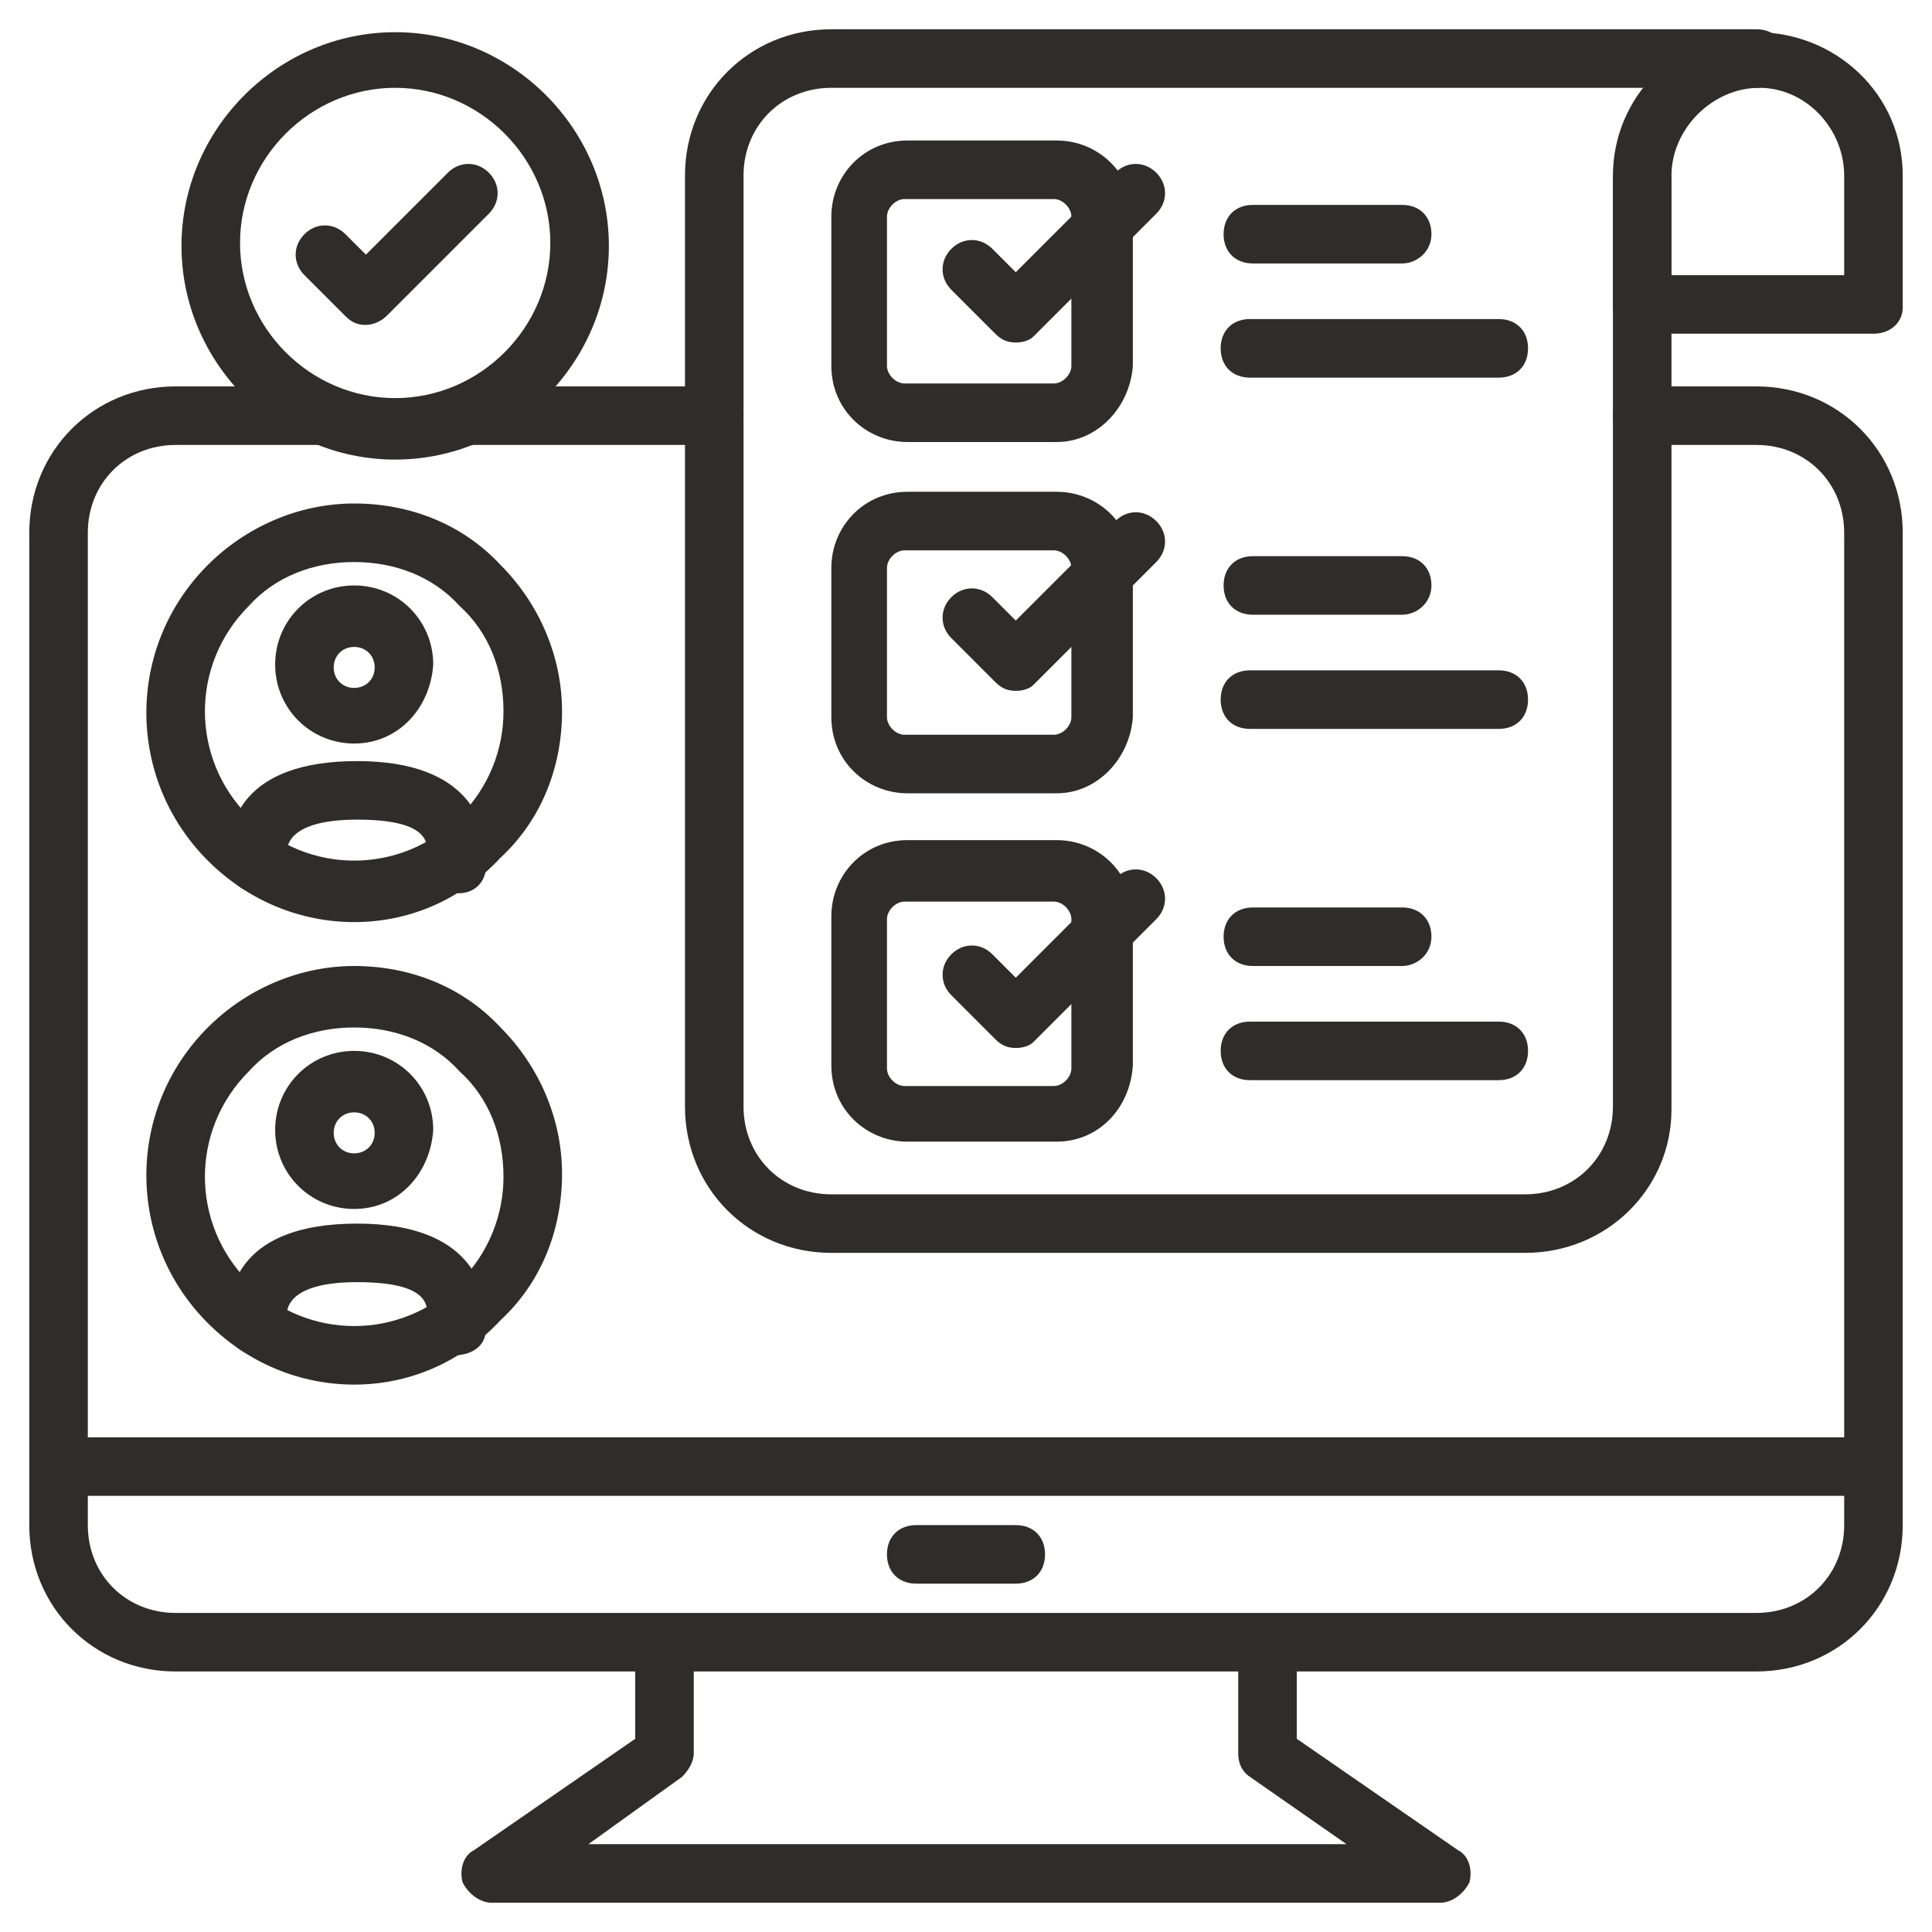
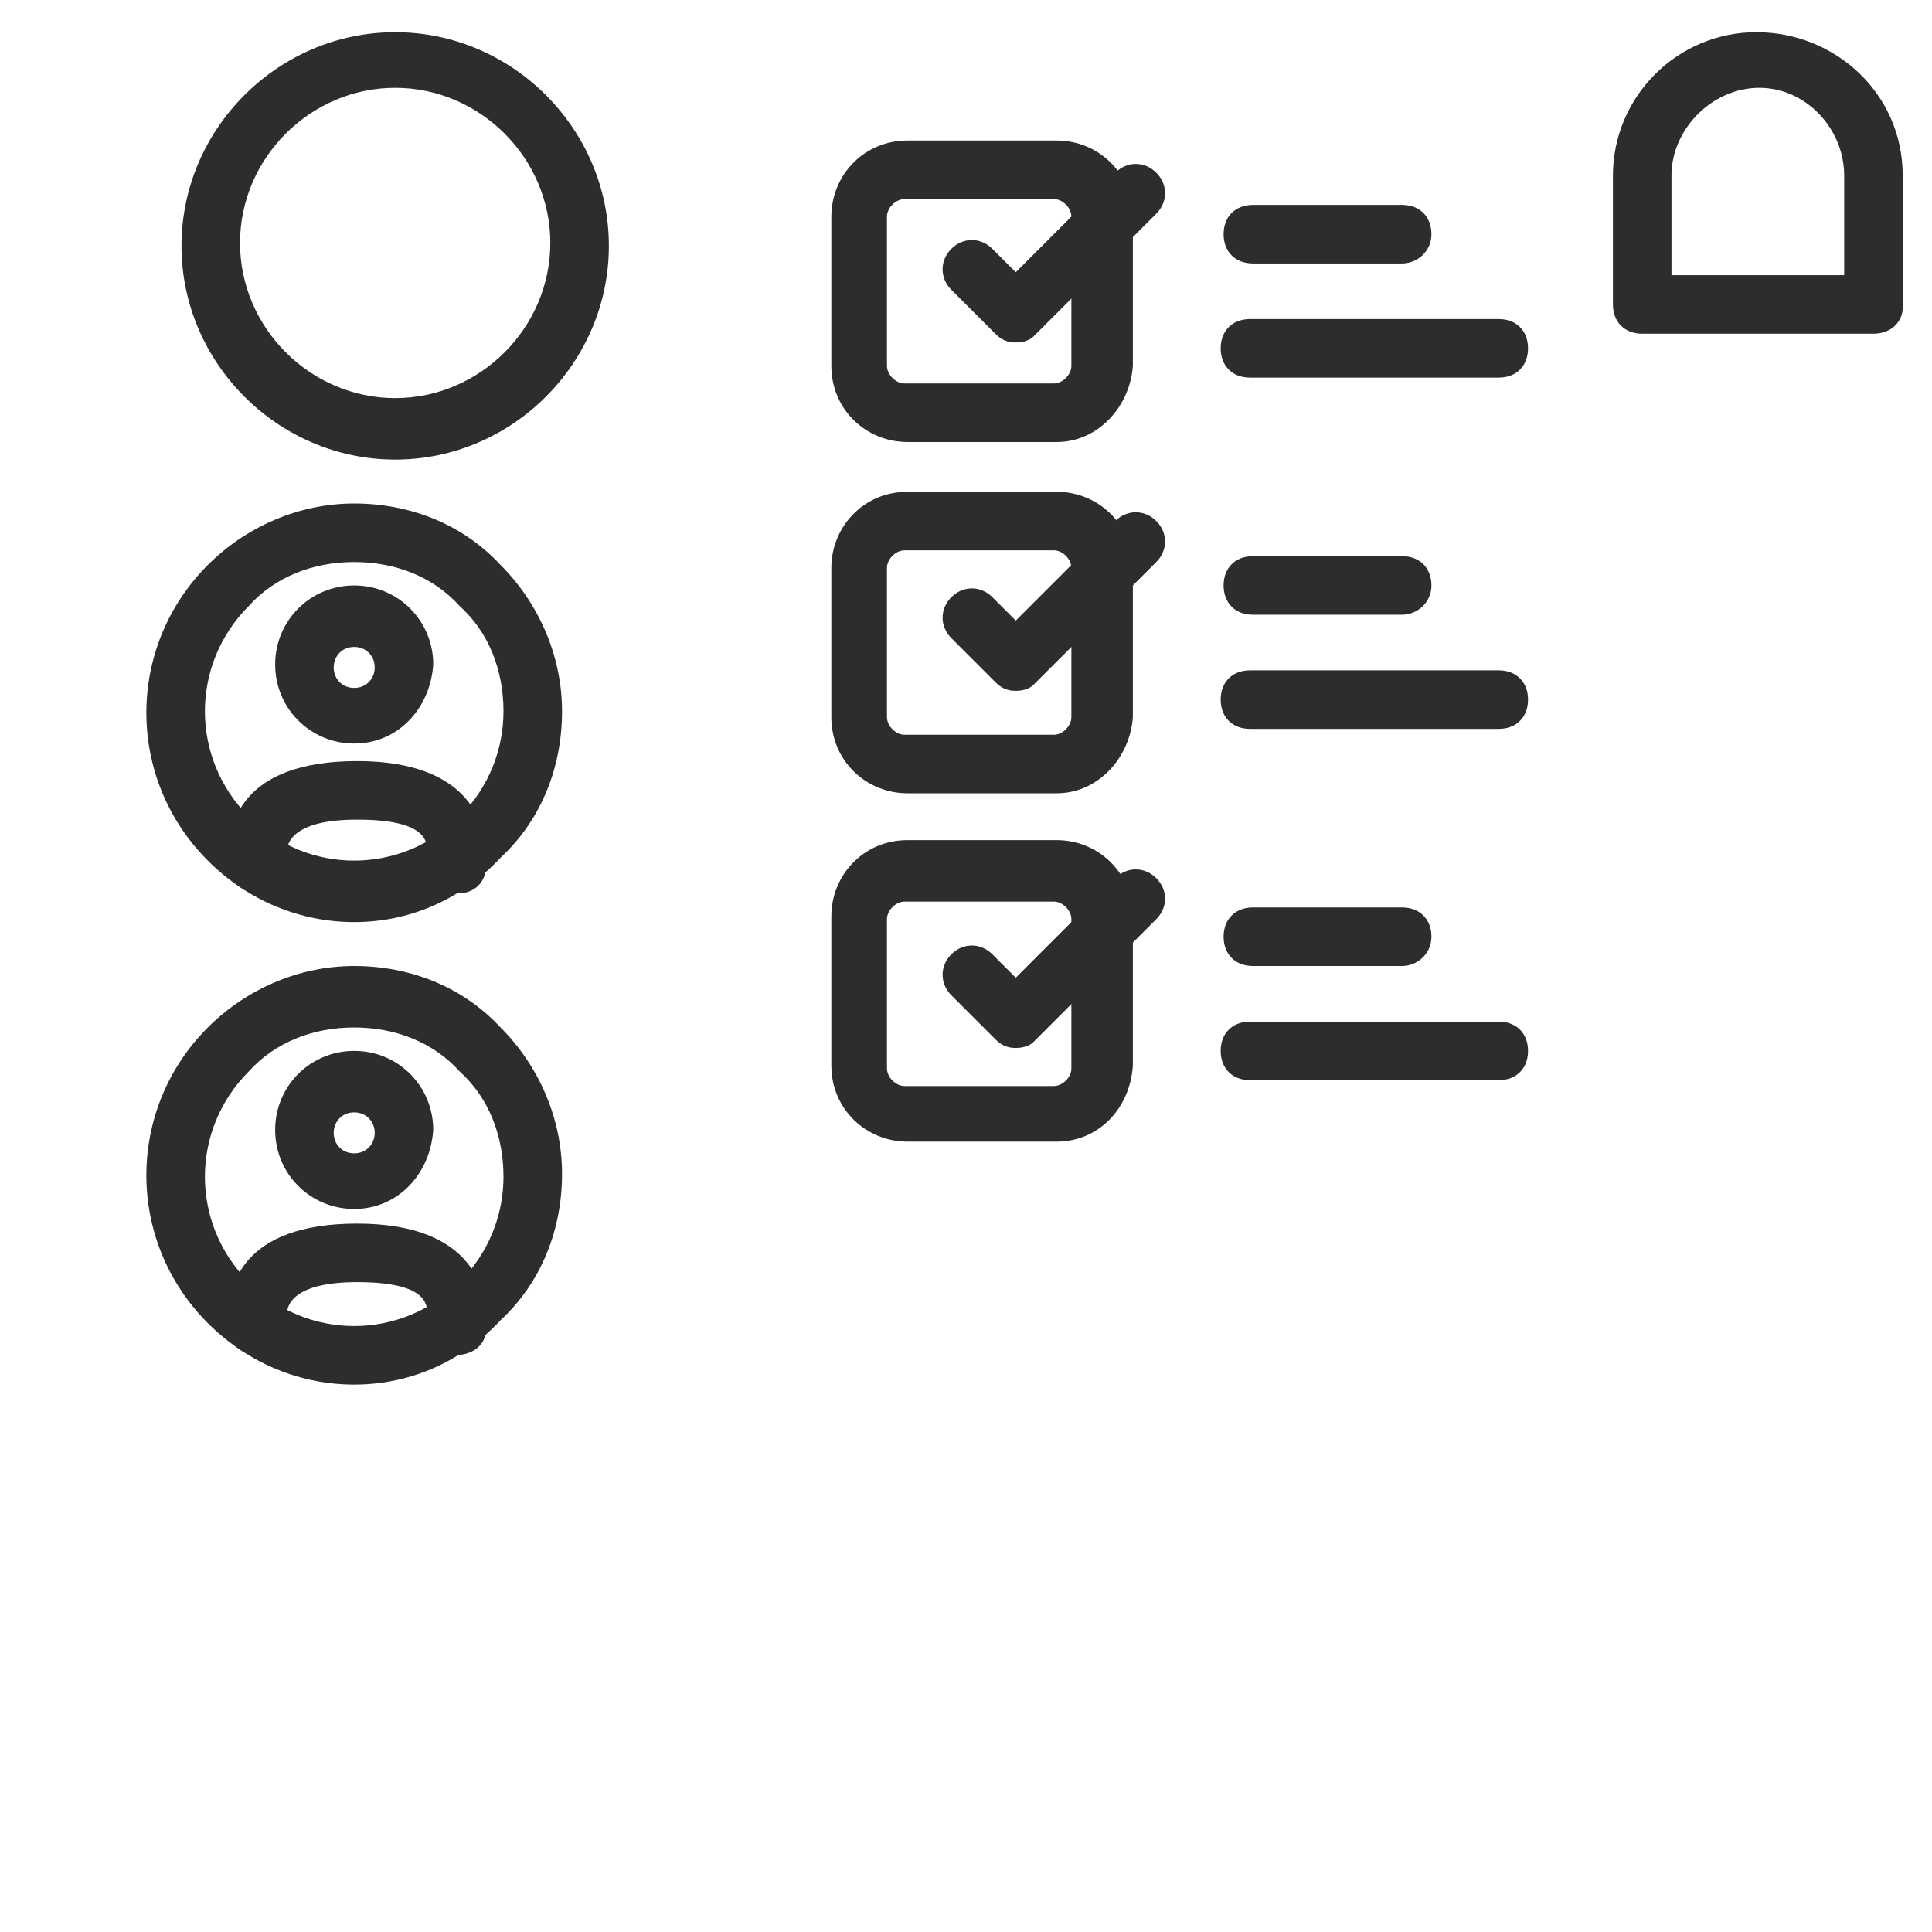
<svg xmlns="http://www.w3.org/2000/svg" version="1.1" width="512" height="512" x="0" y="0" viewBox="0 0 66 66" style="enable-background:new 0 0 512 512" xml:space="preserve" class="">
  <g>
-     <path d="M49.2 65H16.8c-.4 0-.8-.3-1-.7-.1-.4 0-.9.4-1.1l5.5-3.8v-2.7c0-.6.4-1 1-1s1 .4 1 1v3.2c0 .3-.2.6-.4.8L20.1 63H46l-3.3-2.3c-.3-.2-.4-.5-.4-.8v-3.2c0-.6.4-1 1-1s1 .4 1 1v2.7l5.5 3.8c.4.2.5.7.4 1.1-.2.4-.6.7-1 .7z" fill="#2e2d2c" data-original="#000000" opacity="1" class="" />
-     <path d="M60 57.1H6c-2.8 0-5-2.2-5-5V18.2c0-2.8 2.2-5 5-5h5c.6 0 1 .4 1 1s-.4 1-1 1H6c-1.7 0-3 1.3-3 3v33.9c0 1.7 1.3 3 3 3h54c1.7 0 3-1.3 3-3V18.2c0-1.7-1.3-3-3-3h-3.9c-.6 0-1-.4-1-1s.4-1 1-1H60c2.8 0 5 2.2 5 5v33.9c0 2.8-2.2 5-5 5z" fill="#2e2d2c" data-original="#000000" opacity="1" class="" />
-     <path d="M24.4 15.2H16c-.6 0-1-.4-1-1s.4-1 1-1h8.4c.6 0 1 .4 1 1s-.4 1-1 1zM63.5 51.1h-61c-.6 0-1-.4-1-1s.4-1 1-1h61.1c.6 0 1 .4 1 1s-.5 1-1.1 1zM34.7 54.1h-3.4c-.6 0-1-.4-1-1s.4-1 1-1h3.4c.6 0 1 .4 1 1s-.4 1-1 1z" fill="#2e2d2c" data-original="#000000" opacity="1" class="" />
-     <path d="M52.1 42.8H28.4c-2.8 0-5-2.2-5-5V6c0-2.8 2.2-5 5-5H60c.6 0 1 .4 1 1s-.4 1-1 1H28.4c-1.7 0-3 1.3-3 3v31.8c0 1.7 1.3 3 3 3h23.7c1.7 0 3-1.3 3-3V6.2c0-.6.4-1 1-1s1 .4 1 1v31.7c0 2.7-2.2 4.9-5 4.9z" fill="#2e2d2c" data-original="#000000" opacity="1" class="" />
    <path d="M64 11.4h-7.9c-.6 0-1-.4-1-1V6c0-2.7 2.2-4.9 4.9-4.9s5 2.1 5 4.9v4.5c0 .5-.4.9-1 .9zm-6.9-2H63V6c0-1.6-1.3-3-2.9-3s-3 1.4-3 3zM12.1 31.5c-1.8 0-3.6-.7-5-2.1-2.8-2.8-2.8-7.3 0-10.1 1.3-1.3 3.1-2.1 5-2.1s3.7.7 5 2.1c1.3 1.3 2.1 3.1 2.1 5s-.7 3.7-2.1 5c-1.4 1.5-3.2 2.2-5 2.2zm0-12.3c-1.4 0-2.7.5-3.6 1.5-2 2-2 5.2 0 7.2s5.2 2 7.2 0c1-1 1.5-2.3 1.5-3.6 0-1.4-.5-2.7-1.5-3.6-.9-1-2.2-1.5-3.6-1.5z" fill="#2e2d2c" data-original="#000000" opacity="1" class="" />
    <path d="M12.1 25.4c-1.5 0-2.7-1.2-2.7-2.7s1.2-2.7 2.7-2.7 2.7 1.2 2.7 2.7c-.1 1.5-1.2 2.7-2.7 2.7zm0-3.3c-.4 0-.7.3-.7.7s.3.7.7.7.7-.3.7-.7-.3-.7-.7-.7zM8.8 30.5c-.5 0-1-.4-1-.9v-.4c0-1 .4-3.2 4.4-3.2 3.9 0 4.4 2.2 4.4 3.2v.4c0 .6-.5 1-1.1.9-.6 0-1-.5-.9-1.1v-.3c0-.4-.1-1.1-2.4-1.1-2.2 0-2.4.8-2.4 1.1v.3c0 .5-.4 1-1 1.1zm7.6-1.1c-.1.4-.4.7-.8.8.5-.1.8-.5.8-.8zM12.1 47.3c-1.8 0-3.6-.7-5-2.1-2.8-2.8-2.8-7.3 0-10.1 1.3-1.3 3.1-2.1 5-2.1s3.7.7 5 2.1c1.3 1.3 2.1 3.1 2.1 5s-.7 3.7-2.1 5c-1.4 1.5-3.2 2.2-5 2.2zm0-12.2c-1.4 0-2.7.5-3.6 1.5-2 2-2 5.2 0 7.2s5.2 2 7.2 0c1-1 1.5-2.3 1.5-3.6 0-1.4-.5-2.7-1.5-3.6-.9-1-2.2-1.5-3.6-1.5z" fill="#2e2d2c" data-original="#000000" opacity="1" class="" />
    <path d="M12.1 41.3c-1.5 0-2.7-1.2-2.7-2.7s1.2-2.7 2.7-2.7 2.7 1.2 2.7 2.7c-.1 1.5-1.2 2.7-2.7 2.7zm0-3.3c-.4 0-.7.3-.7.7s.3.7.7.7.7-.3.7-.7-.3-.7-.7-.7zM8.8 46.3c-.5 0-1-.4-1-.9V45c0-1 .4-3.2 4.4-3.2 3.9 0 4.4 2.2 4.4 3.2v.4c0 .6-.5.9-1.1.9s-1-.5-.9-1.1v-.3c0-.4-.1-1.1-2.4-1.1-2.2 0-2.4.8-2.4 1.1v.3c0 .6-.4 1.1-1 1.1zm7.6-1c-.1.4-.4.7-.8.8.5-.1.8-.5.8-.8zM36.1 15.1H31c-1.4 0-2.6-1.1-2.6-2.6V7.4c0-1.4 1.1-2.6 2.6-2.6h5.1c1.4 0 2.6 1.1 2.6 2.6v5.1c-.1 1.4-1.2 2.6-2.6 2.6zm-5.2-8.3c-.3 0-.6.3-.6.6v5.1c0 .3.3.6.6.6H36c.3 0 .6-.3.6-.6V7.4c0-.3-.3-.6-.6-.6zM36.1 27.1H31c-1.4 0-2.6-1.1-2.6-2.6v-5.1c0-1.4 1.1-2.6 2.6-2.6h5.1c1.4 0 2.6 1.1 2.6 2.6v5.1c-.1 1.4-1.2 2.6-2.6 2.6zm-5.2-8.3c-.3 0-.6.3-.6.6v5.1c0 .3.3.6.6.6H36c.3 0 .6-.3.6-.6v-5.1c0-.3-.3-.6-.6-.6zM36.1 39H31c-1.4 0-2.6-1.1-2.6-2.6v-5.1c0-1.4 1.1-2.6 2.6-2.6h5.1c1.4 0 2.6 1.1 2.6 2.6v5.1c-.1 1.5-1.2 2.6-2.6 2.6zm-5.2-8.2c-.3 0-.6.3-.6.6v5.1c0 .3.3.6.6.6H36c.3 0 .6-.3.6-.6v-5.1c0-.3-.3-.6-.6-.6z" fill="#2e2d2c" data-original="#000000" opacity="1" class="" />
    <path d="M34.7 11.7c-.3 0-.5-.1-.7-.3l-1.5-1.5c-.4-.4-.4-1 0-1.4s1-.4 1.4 0l.8.8 3.4-3.4c.4-.4 1-.4 1.4 0s.4 1 0 1.4l-4.2 4.2c-.1.1-.3.2-.6.2zM34.7 23.6c-.3 0-.5-.1-.7-.3l-1.5-1.5c-.4-.4-.4-1 0-1.4s1-.4 1.4 0l.8.8 3.4-3.4c.4-.4 1-.4 1.4 0s.4 1 0 1.4l-4.2 4.2c-.1.1-.3.2-.6.2zM34.7 35.8c-.3 0-.5-.1-.7-.3L32.5 34c-.4-.4-.4-1 0-1.4s1-.4 1.4 0l.8.8 3.4-3.4c.4-.4 1-.4 1.4 0s.4 1 0 1.4l-4.2 4.2c-.1.1-.3.2-.6.2zM47.9 9h-5.1c-.6 0-1-.4-1-1s.4-1 1-1h5.1c.6 0 1 .4 1 1s-.5 1-1 1zM51.2 12.9h-8.5c-.6 0-1-.4-1-1s.4-1 1-1h8.5c.6 0 1 .4 1 1s-.4 1-1 1zM47.9 21h-5.1c-.6 0-1-.4-1-1s.4-1 1-1h5.1c.6 0 1 .4 1 1s-.5 1-1 1zM51.2 24.9h-8.5c-.6 0-1-.4-1-1s.4-1 1-1h8.5c.6 0 1 .4 1 1s-.4 1-1 1zM47.9 33h-5.1c-.6 0-1-.4-1-1s.4-1 1-1h5.1c.6 0 1 .4 1 1s-.5 1-1 1zM51.2 36.9h-8.5c-.6 0-1-.4-1-1s.4-1 1-1h8.5c.6 0 1 .4 1 1s-.4 1-1 1zM13.5 15.7c-4 0-7.3-3.3-7.3-7.3s3.3-7.3 7.3-7.3 7.3 3.3 7.3 7.3-3.3 7.3-7.3 7.3zm0-12.7c-2.9 0-5.3 2.4-5.3 5.3s2.4 5.3 5.3 5.3 5.3-2.4 5.3-5.3S16.4 3 13.5 3z" fill="#2e2d2c" data-original="#000000" opacity="1" class="" />
-     <path d="M12.5 11.1c-.3 0-.5-.1-.7-.3l-1.4-1.4c-.4-.4-.4-1 0-1.4s1-.4 1.4 0l.7.7 2.8-2.8c.4-.4 1-.4 1.4 0s.4 1 0 1.4l-3.5 3.5c-.2.2-.5.3-.7.3z" fill="#2e2d2c" data-original="#000000" opacity="1" class="" />
  </g>
</svg>